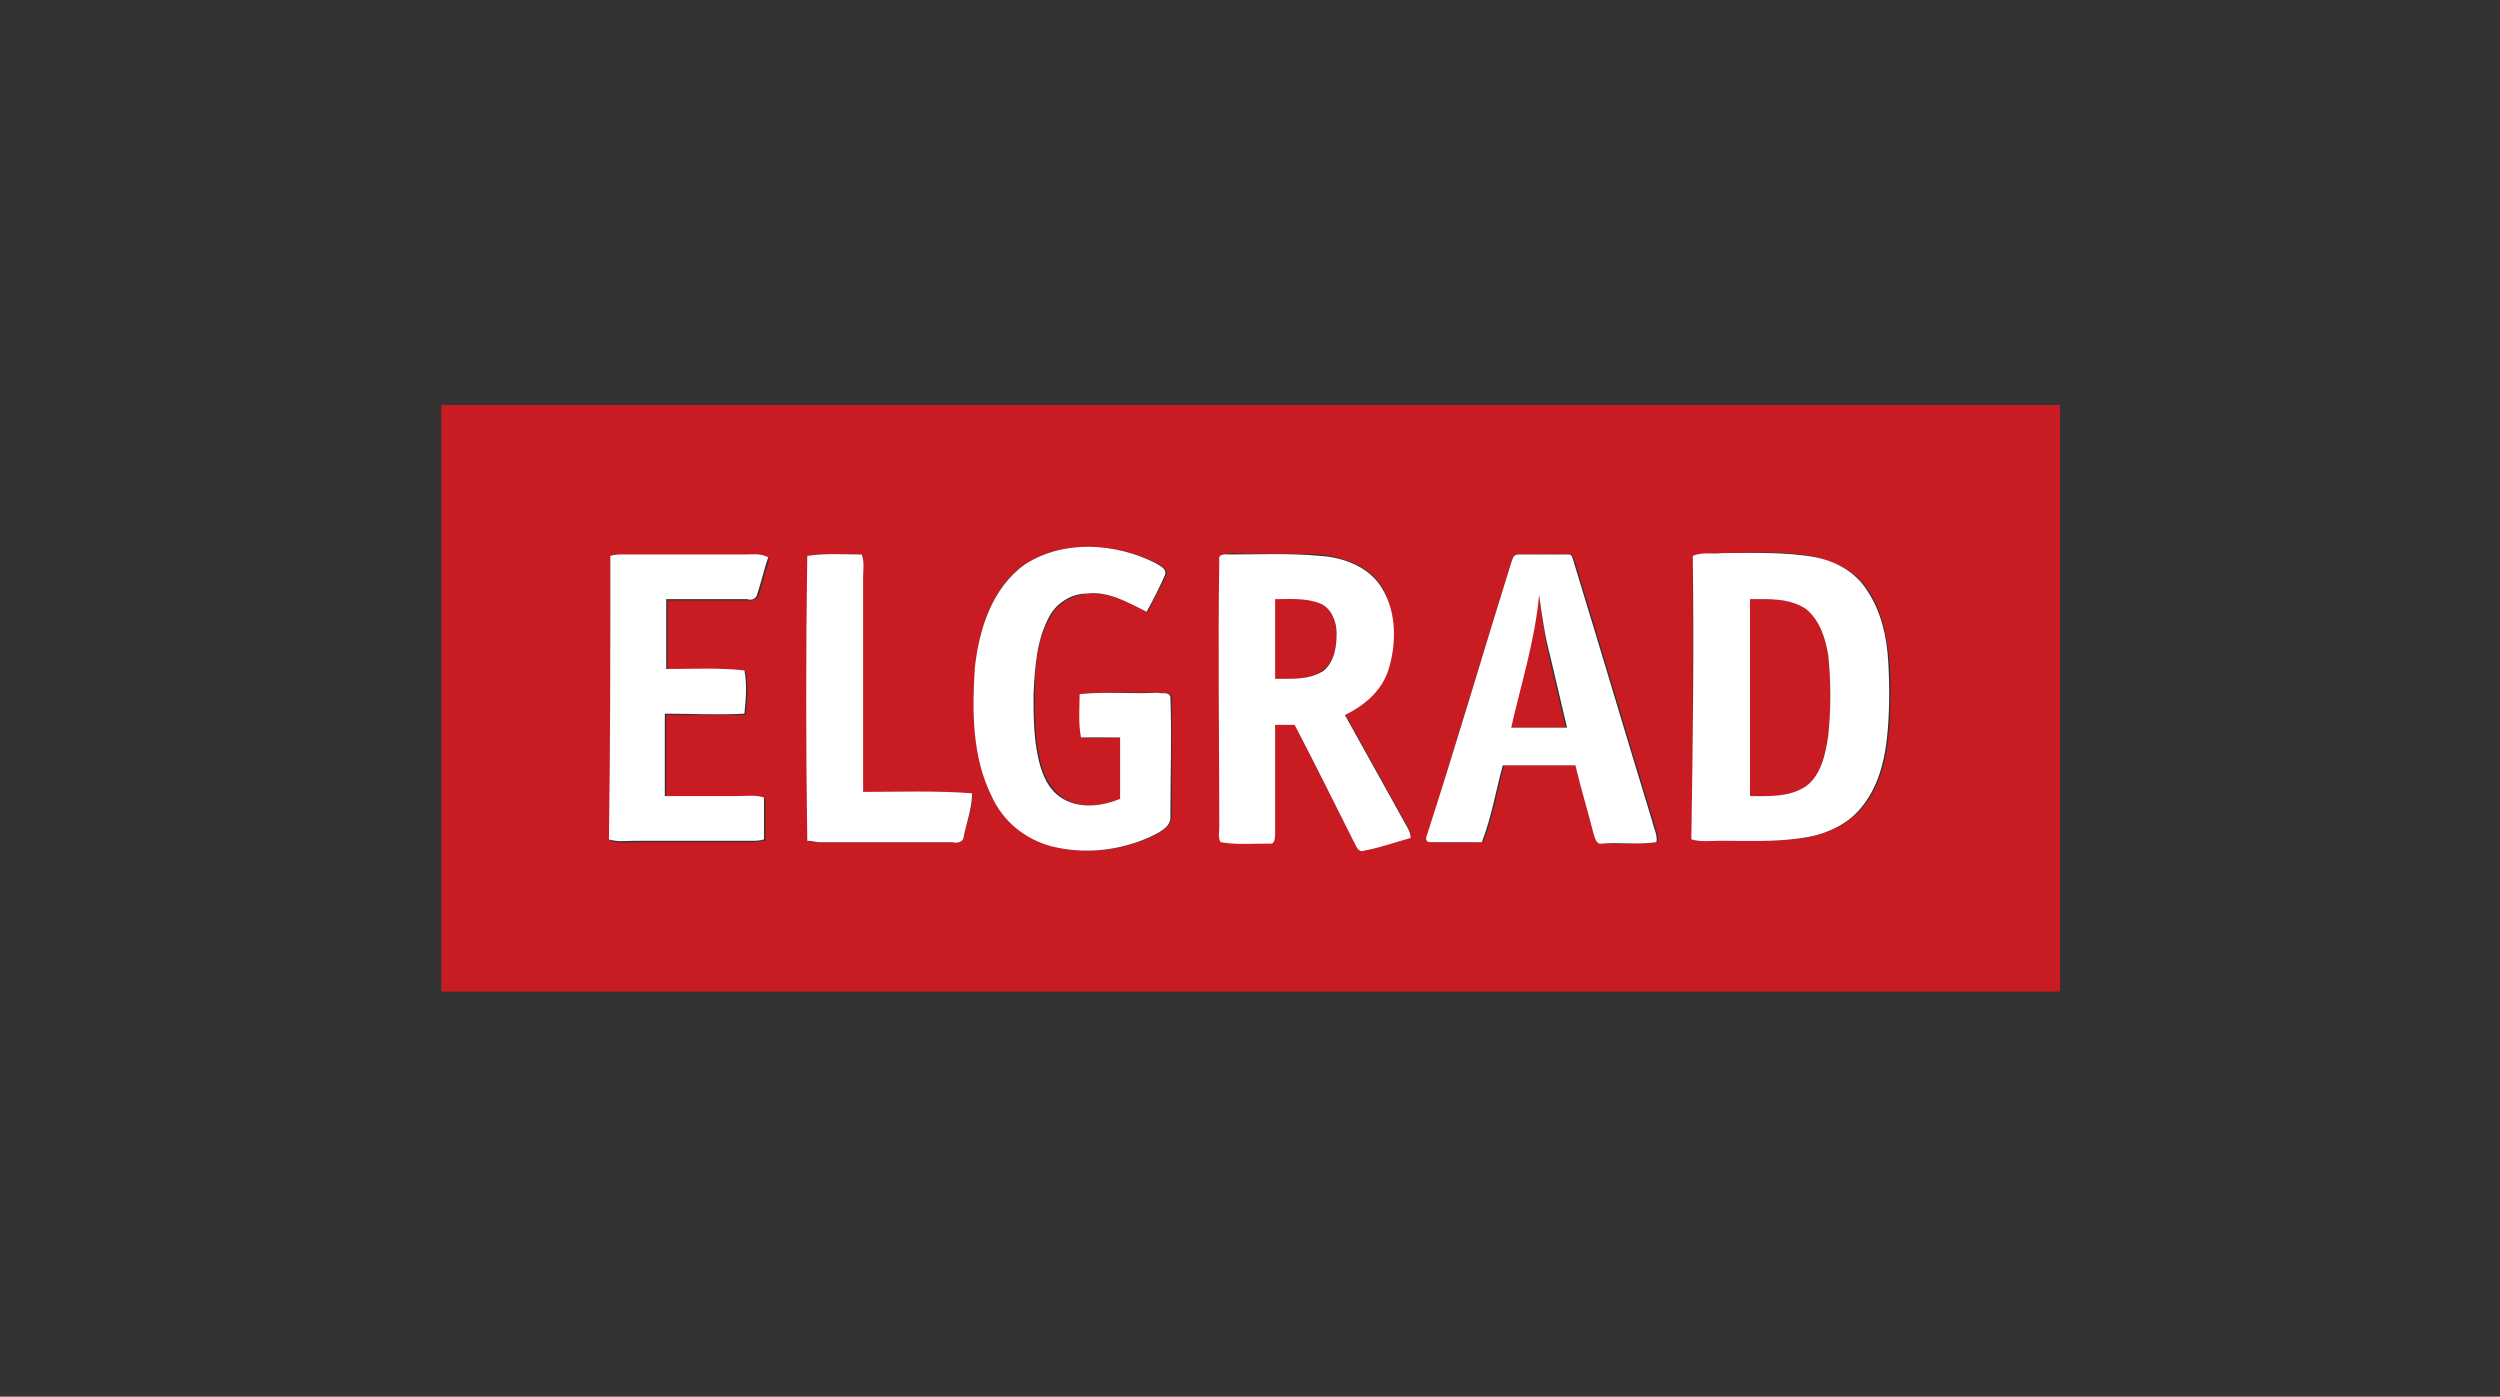
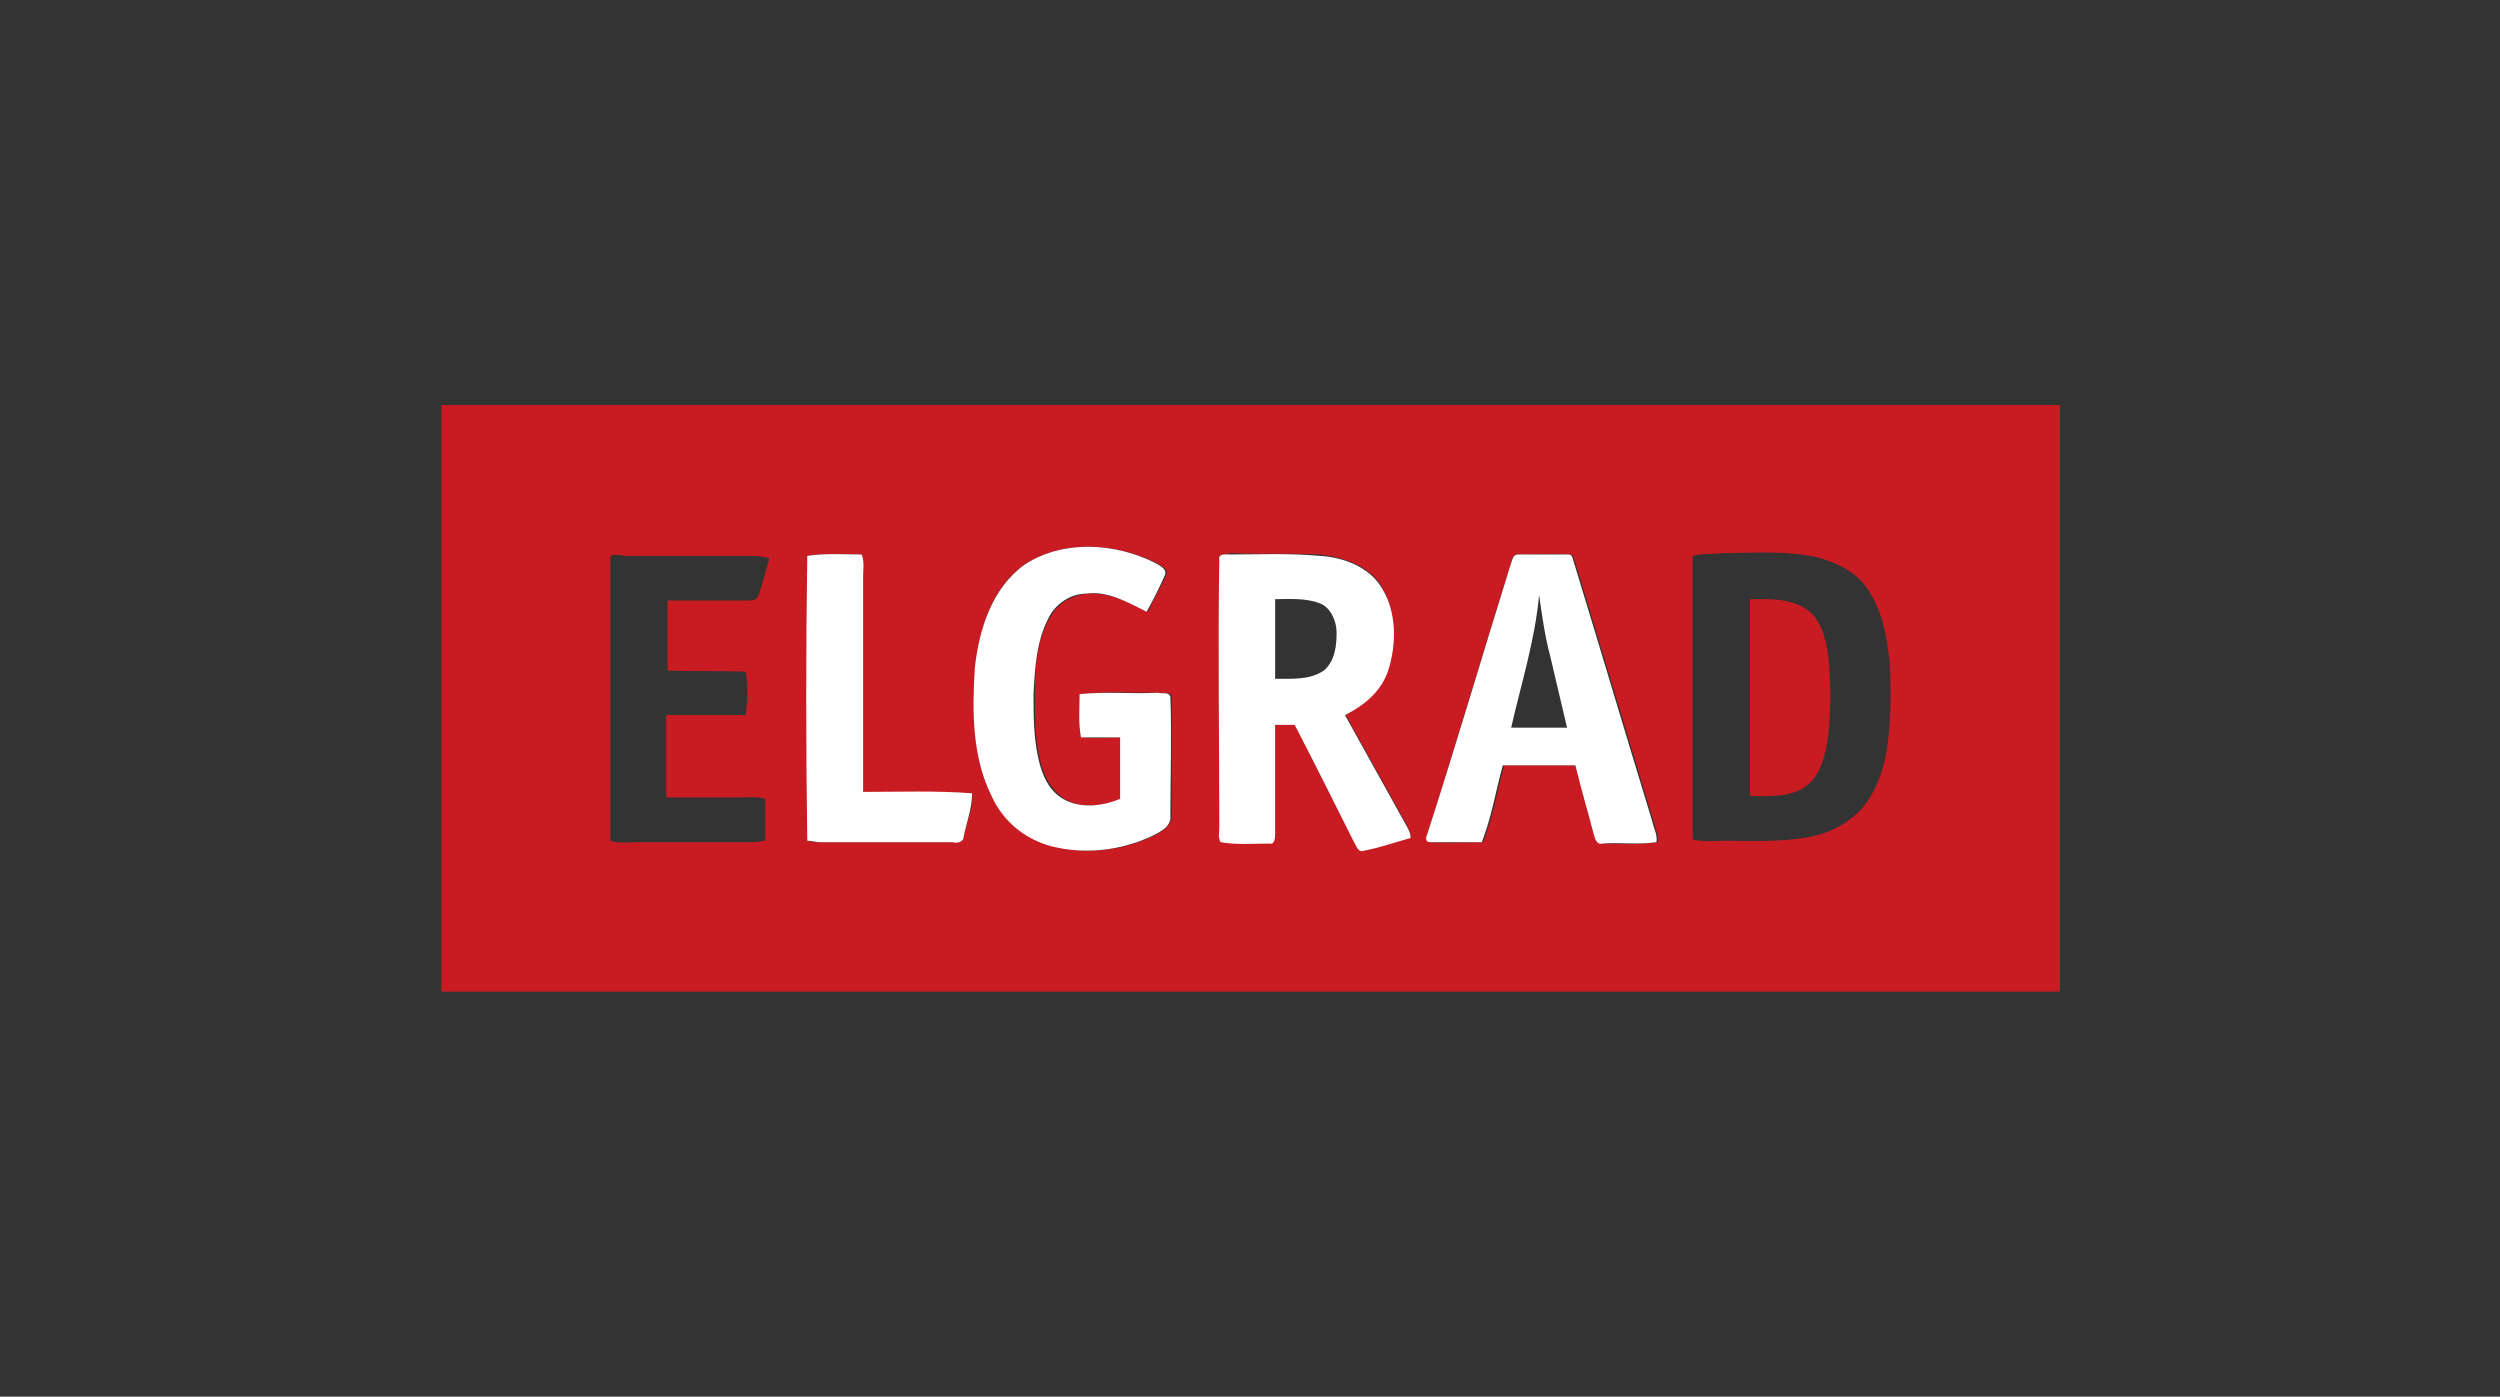
<svg xmlns="http://www.w3.org/2000/svg" version="1.1" id="Layer_1" x="0px" y="0px" viewBox="0 0 179 100" style="enable-background:new 0 0 179 100;" xml:space="preserve">
  <rect x="0" y="0" width="179" height="100" fill="#333333" stroke="none" />
  <style type="text/css">
	.st0{fill:#C91C22;}
	.st1{fill:#FFFFFF;}
</style>
  <g>
    <g>
      <path class="st0" d="M31.6,29h115.9V71H31.6V29 M73.4,40.4c-2.4,1.6-3.3,4.7-3.5,7.4c-0.2,3.1-0.2,6.3,1.2,9.2    c0.8,1.7,2.4,3.1,4.3,3.6c2.3,0.6,4.9,0.3,7.1-0.7c0.6-0.3,1.4-0.7,1.4-1.5c0-2.8,0-5.7,0-8.5c0-0.4-0.6-0.2-0.9-0.3    c-1.9,0-3.7-0.1-5.6,0.1c0,1-0.1,2.1,0.1,3.1c0.9,0.1,1.9,0,2.8,0c0,1.5,0,2.9,0,4.4c-1.2,0.5-2.7,0.7-3.9,0.1    c-0.9-0.5-1.5-1.4-1.8-2.4c-0.5-1.7-0.5-3.4-0.5-5.2c0-1.9,0.1-3.8,1.1-5.5c0.5-1,1.6-1.6,2.7-1.7c1.6-0.1,3,0.7,4.3,1.3    c0.4-0.9,0.9-1.7,1.3-2.6c0.2-0.5-0.4-0.7-0.7-0.9C79.9,38.9,76.2,38.6,73.4,40.4 M43.7,39.8c0,6.8,0,13.6,0,20.4    c0.6,0.2,1.3,0.1,1.9,0.1c2.8,0,5.5,0,8.3,0c0.3,0,0.6-0.1,0.9-0.1c0-1,0-2,0-3c-0.6-0.2-1.2-0.1-1.9-0.1c-1.7,0-3.5,0-5.2,0    c0-2,0-3.9,0-5.9c1.9,0,3.8,0,5.7,0c0.1-1,0.2-2.1,0-3.1c-1.9-0.1-3.8,0-5.6-0.1c0-1.7,0-3.3,0-5c1.9,0,3.9,0,5.8,0    c0.3,0,0.6-0.1,0.7-0.3c0.3-0.9,0.5-1.8,0.8-2.7c-0.5-0.2-1.1-0.2-1.7-0.2c-2.9,0-5.8,0-8.7,0C44.3,39.7,44,39.7,43.7,39.8     M57.8,39.8c0,6.8,0,13.6,0,20.4c0.3,0.1,0.6,0.1,0.9,0.1c3.2,0,6.3,0,9.5,0c0.3,0,0.8,0,0.8-0.4c0.2-1,0.7-2,0.6-3.1    c-2.6-0.1-5.2,0-7.8-0.1c0-5.1,0-10.3,0-15.4c0-0.5,0-1.1-0.1-1.6C60.4,39.7,59.1,39.6,57.8,39.8 M87.3,40.1c0,6.3,0,12.7,0,19    c0,0.4-0.1,0.8,0.1,1.1c1.1,0.2,2.3,0.1,3.5,0.1c0.3,0,0.5-0.3,0.4-0.6c0-2.6,0-5.3,0-7.9c0.5,0,1,0,1.4,0    c1.4,2.8,2.8,5.6,4.2,8.3c0.2,0.3,0.4,0.8,0.8,0.7c1.1-0.3,2.2-0.6,3.3-0.9c0-0.2-0.1-0.5-0.2-0.7c-1.5-2.7-3-5.4-4.5-8.1    c1.4-0.7,2.6-1.7,3.1-3.2c0.6-1.9,0.5-4.1-0.4-5.8c-0.9-1.6-2.8-2.2-4.5-2.4c-2.1-0.1-4.2,0-6.4-0.1    C87.8,39.7,87.2,39.6,87.3,40.1 M108.2,40.3c-2,6.5-4,12.9-5.9,19.4c-0.1,0.2-0.2,0.7,0.2,0.6c1.2,0.1,2.5,0,3.7,0    c0.7-1.8,1-3.7,1.5-5.5c1.7,0,3.5,0,5.2,0c0.4,1.6,0.9,3.2,1.3,4.9c0.1,0.3,0.2,0.7,0.6,0.7c1.3,0,2.6,0.1,3.9-0.1    c0.1-0.5-0.2-1-0.3-1.5c-1.9-6.2-3.7-12.3-5.6-18.5c-0.1-0.2-0.1-0.6-0.4-0.6c-1.2-0.1-2.4,0-3.6,0    C108.3,39.6,108.3,40,108.2,40.3 M121.2,39.8c0,6.8,0,13.6,0,20.3c0.7,0.2,1.4,0.1,2.1,0.1c1.9,0,3.9,0.1,5.8-0.2    c1.6-0.2,3.1-0.9,4.2-2.1c1.2-1.4,1.7-3.2,1.9-5c0.2-1.8,0.2-3.7,0.1-5.5c-0.2-1.8-0.5-3.6-1.5-5.1c-0.8-1.3-2.2-2-3.7-2.4    c-2.2-0.5-4.5-0.3-6.7-0.3C122.6,39.7,121.9,39.6,121.2,39.8z" />
-       <path class="st0" d="M110.2,42.6c0.2,1.5,0.4,3,0.7,4.4c0.4,1.7,0.8,3.4,1.2,5.1c-1.3,0-2.7,0-4,0    C108.9,48.9,109.9,45.8,110.2,42.6z" />
-       <path class="st0" d="M91.3,48.6c0-1.9,0-3.9,0-5.8c1.1,0,2.2-0.1,3.2,0.3c0.8,0.4,1.1,1.3,1.2,2.1c0,1-0.1,2.1-0.9,2.7    C93.8,48.8,92.5,48.6,91.3,48.6z" />
      <path class="st0" d="M125.3,42.9c1.3,0,2.8-0.1,4,0.7c1.1,0.7,1.4,2.1,1.6,3.3c0.2,1.9,0.2,3.9,0,5.8c-0.2,1.3-0.5,2.8-1.6,3.6    c-1.1,0.8-2.6,0.7-4,0.7C125.3,52.4,125.3,47.6,125.3,42.9z" />
    </g>
    <g>
      <path class="st1" d="M73.4,40.4c2.8-1.8,6.5-1.5,9.3-0.1c0.3,0.2,0.9,0.4,0.7,0.9c-0.4,0.9-0.8,1.7-1.3,2.6    c-1.4-0.7-2.8-1.5-4.3-1.3c-1.1,0-2.2,0.7-2.7,1.7c-0.9,1.7-1,3.6-1.1,5.5c0,1.7,0,3.5,0.5,5.2c0.3,1,0.8,1.9,1.8,2.4    c1.2,0.6,2.7,0.4,3.9-0.1c0-1.5,0-2.9,0-4.4c-0.9,0-1.9,0-2.8,0c-0.2-1-0.1-2.1-0.1-3.1c1.9-0.2,3.7,0,5.6-0.1    c0.3,0.1,0.8-0.1,0.9,0.3c0.1,2.8,0,5.7,0,8.5c0.1,0.8-0.8,1.2-1.4,1.5c-2.2,1-4.7,1.3-7.1,0.7c-1.9-0.5-3.5-1.8-4.3-3.6    c-1.4-2.8-1.4-6.1-1.2-9.2C70.1,45.1,71,42.1,73.4,40.4z" />
-       <path class="st1" d="M43.7,39.8c0.3-0.1,0.6-0.1,0.9-0.1c2.9,0,5.8,0,8.7,0c0.6,0,1.1-0.1,1.7,0.2c-0.3,0.9-0.5,1.8-0.8,2.7    c-0.1,0.3-0.4,0.4-0.7,0.3c-1.9,0-3.9,0-5.8,0c0,1.7,0,3.3,0,5c1.9,0,3.8-0.1,5.6,0.1c0.2,1,0.1,2.1,0,3.1c-1.9,0.1-3.8,0-5.7,0    c0,2,0,3.9,0,5.9c1.7,0,3.5,0,5.2,0c0.6,0,1.3-0.1,1.9,0.1c0,1,0,2,0,3c-0.3,0.1-0.6,0.1-0.9,0.1c-2.8,0-5.5,0-8.3,0    c-0.6,0-1.3,0.1-1.9-0.1C43.7,53.4,43.7,46.6,43.7,39.8z" />
      <path class="st1" d="M57.8,39.8c1.3-0.2,2.6-0.1,3.9-0.1c0.2,0.5,0.1,1.1,0.1,1.6c0,5.1,0,10.3,0,15.4c2.6,0,5.2-0.1,7.8,0.1    c0,1.1-0.4,2.1-0.6,3.1c0,0.4-0.5,0.5-0.8,0.4c-3.2,0-6.3,0-9.5,0c-0.3,0-0.6-0.1-0.9-0.1C57.7,53.4,57.7,46.6,57.8,39.8z" />
      <path class="st1" d="M87.3,40.1c-0.1-0.5,0.5-0.4,0.8-0.4c2.1,0,4.2-0.1,6.4,0.1c1.7,0.1,3.6,0.8,4.5,2.4c1,1.7,1,3.9,0.4,5.8    c-0.5,1.5-1.7,2.5-3.1,3.2c1.5,2.7,3,5.4,4.5,8.1c0.1,0.2,0.2,0.4,0.2,0.7c-1.1,0.3-2.2,0.7-3.3,0.9c-0.5,0.2-0.6-0.4-0.8-0.7    c-1.4-2.8-2.8-5.6-4.2-8.3c-0.5,0-1,0-1.4,0c0,2.6,0,5.3,0,7.9c0,0.3-0.1,0.7-0.4,0.6c-1.2,0-2.4,0.1-3.5-0.1    c-0.2-0.3-0.1-0.7-0.1-1.1C87.3,52.8,87.2,46.4,87.3,40.1 M91.3,48.6c1.2,0,2.5,0.1,3.5-0.6c0.8-0.7,0.9-1.8,0.9-2.7    c0-0.8-0.4-1.8-1.2-2.1c-1-0.4-2.2-0.3-3.2-0.3C91.3,44.8,91.3,46.7,91.3,48.6z" />
      <path class="st1" d="M108.2,40.3c0.1-0.2,0.1-0.6,0.5-0.6c1.2,0,2.4,0,3.6,0c0.3,0,0.3,0.3,0.4,0.6c1.9,6.2,3.7,12.3,5.6,18.5    c0.1,0.5,0.4,1,0.3,1.5c-1.3,0.2-2.6,0-3.9,0.1c-0.4,0.1-0.5-0.4-0.6-0.7c-0.4-1.6-0.9-3.2-1.3-4.9c-1.7,0-3.5,0-5.2,0    c-0.5,1.8-0.8,3.7-1.5,5.5c-1.2,0-2.5,0-3.7,0c-0.4,0-0.3-0.4-0.2-0.6C104.3,53.2,106.2,46.7,108.2,40.3 M110.2,42.6    c-0.3,3.3-1.3,6.4-2,9.5c1.3,0,2.7,0,4,0c-0.4-1.7-0.8-3.4-1.2-5.1C110.6,45.5,110.4,44,110.2,42.6z" />
-       <path class="st1" d="M121.2,39.8c0.7-0.3,1.4-0.1,2.1-0.2c2.2,0,4.5-0.1,6.7,0.3c1.5,0.3,2.9,1.1,3.7,2.4c1,1.5,1.4,3.3,1.5,5.1    c0.1,1.8,0.1,3.7-0.1,5.5c-0.2,1.8-0.7,3.6-1.9,5c-1,1.2-2.6,1.9-4.2,2.1c-1.9,0.3-3.9,0.2-5.8,0.2c-0.7,0-1.4,0.1-2.1-0.1    C121.2,53.4,121.3,46.6,121.2,39.8 M125.3,42.9c0,4.7,0,9.4,0,14.1c1.3,0,2.8,0.1,4-0.7c1.1-0.8,1.4-2.3,1.6-3.6    c0.2-1.9,0.2-3.9,0-5.8c-0.2-1.2-0.6-2.5-1.6-3.3C128.1,42.8,126.6,42.9,125.3,42.9z" />
    </g>
  </g>
</svg>